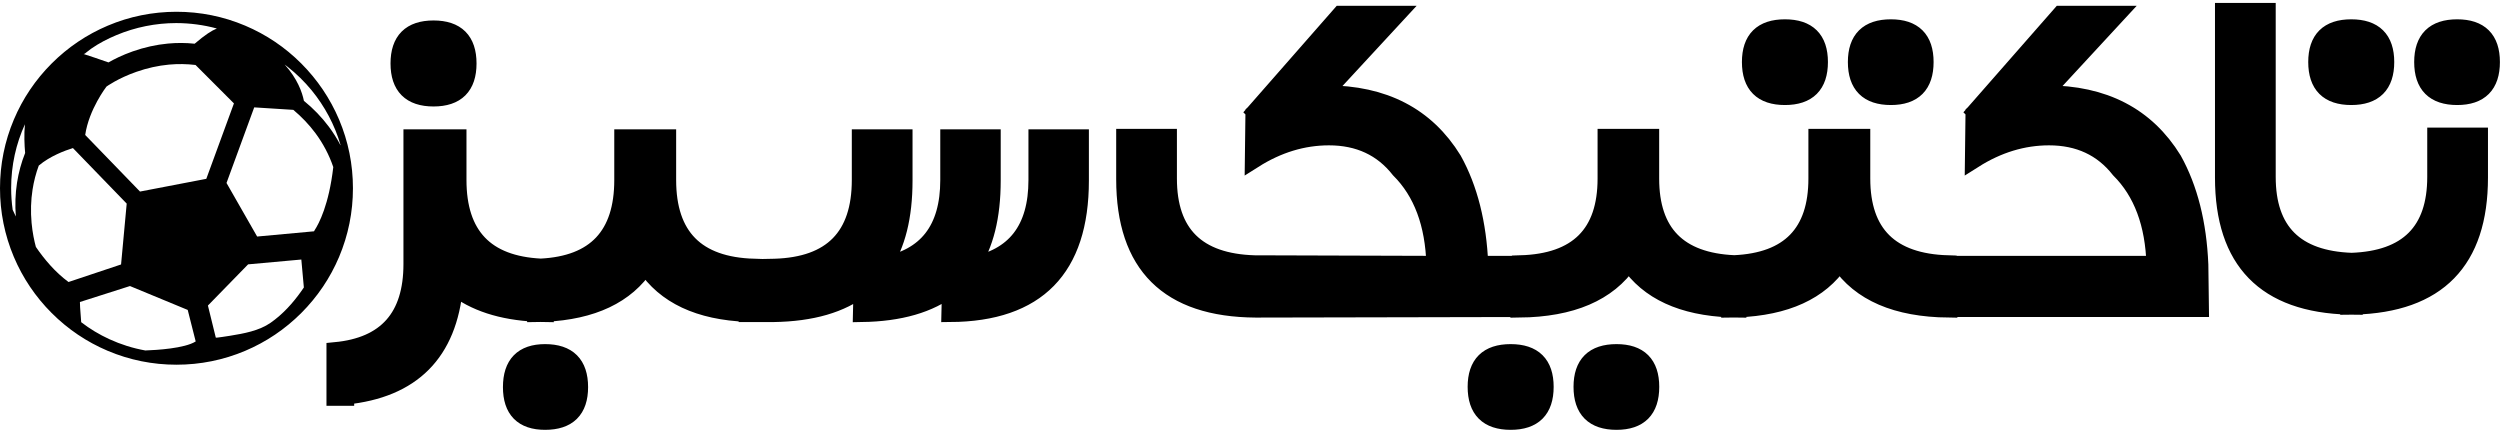
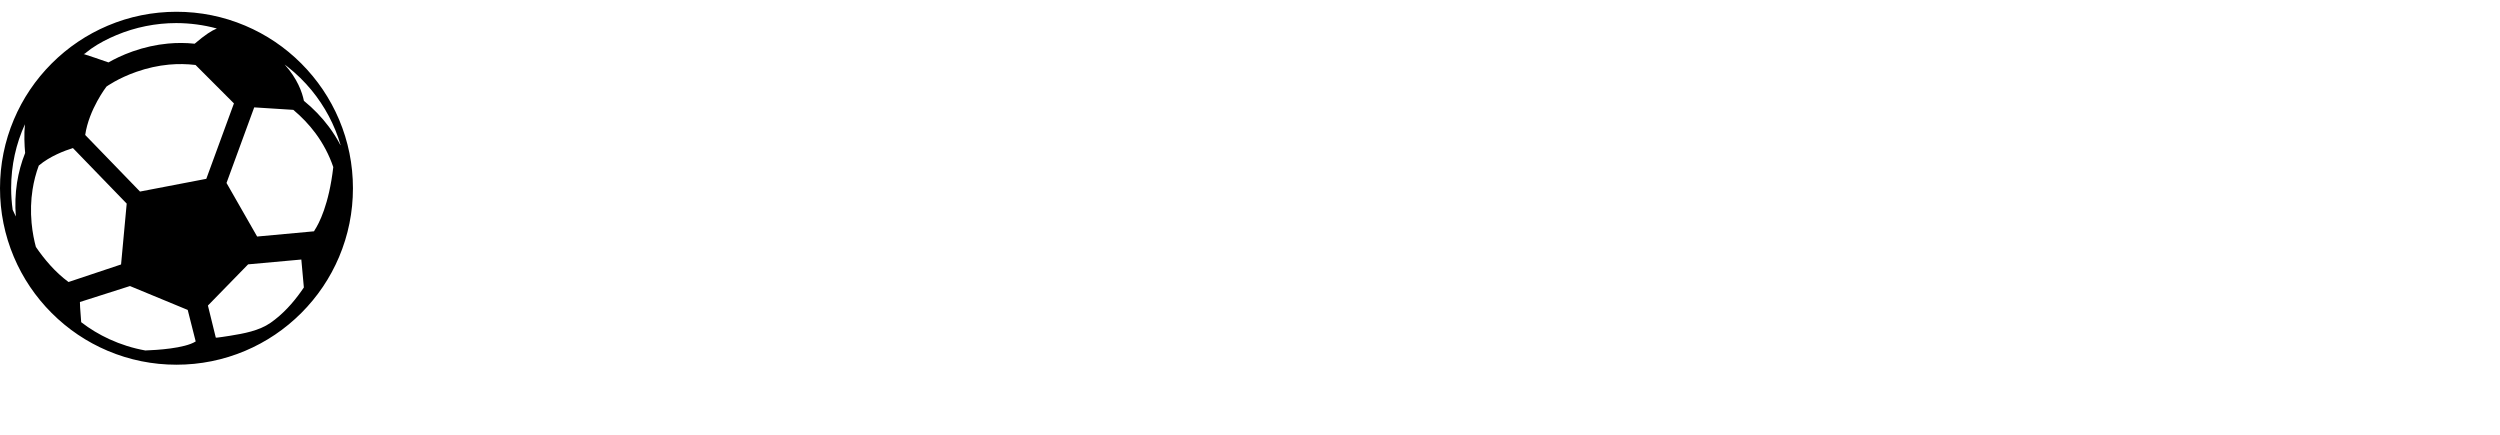
<svg xmlns="http://www.w3.org/2000/svg" viewBox="0 0 425 74" version="1.1">
  <title>greentactic-typography</title>
  <desc>Created with Sketch.</desc>
  <g id="Page-1" stroke="none" stroke-width="1" fill="none" fill-rule="evenodd">
    <g id="greentactic-typography" transform="translate(0, 2)" fill="#000000">
-       <path d="M400.166,49.987 L400.166,50 C400.027,49.999 399.889,49.998 399.751,49.995 C399.613,49.998 399.475,49.999 399.336,50 L399.336,49.987 C385.143,49.626 378.047,42.357 378.047,28.179 L378.047,0 L385.371,0 L385.371,28.083 C385.371,37.333 390.172,42.132 399.775,42.479 C409.346,42.132 414.131,37.333 414.131,28.083 L414.131,21.195 L421.455,21.195 L421.455,28.179 C421.455,42.356 414.359,49.626 400.166,49.987 Z M417.723,2.783 C421.564,2.783 423.484,4.704 423.484,8.545 C423.484,12.419 421.564,14.355 417.723,14.355 C413.849,14.355 411.912,12.419 411.912,8.545 C411.912,4.704 413.849,2.783 417.723,2.783 Z M399.711,2.783 C403.585,2.783 405.521,4.704 405.521,8.545 C405.521,12.419 403.585,14.355 399.711,14.355 C395.837,14.355 393.9,12.419 393.9,8.545 C393.9,4.704 395.837,2.783 399.711,2.783 Z M258.295,50.393 L213.469,50.488 C198.657,50.391 191.252,43.047 191.252,28.455 L191.252,21.403 L198.576,21.403 L198.576,28.358 C198.576,37.761 203.475,42.609 213.273,42.901 L243.986,42.998 C243.791,36.027 241.773,30.628 237.932,26.802 C235.002,23.073 230.998,21.208 225.92,21.208 C221.493,21.208 217.229,22.505 213.127,25.099 L213.225,17.22 C213.29,17.155 213.387,17.123 213.518,17.123 L213.42,17.025 L227.922,0.488 L237.395,0.488 L224.895,14.01 L225.432,14.01 C235.23,14.01 242.424,17.739 247.014,25.196 C249.716,30.06 251.213,35.994 251.506,42.998 L258.486,42.998 L258.488,42.901 C268.221,42.609 273.088,37.761 273.088,28.358 L273.088,21.403 L280.559,21.403 L280.559,28.358 C280.559,37.619 285.31,42.461 294.814,42.884 C304.223,42.461 308.928,37.619 308.928,28.358 L308.928,21.403 L316.447,21.403 L316.447,28.358 C316.447,37.761 321.346,42.609 331.145,42.901 L331.146,42.998 L366.398,42.998 C366.203,36.027 364.185,30.628 360.344,26.802 C357.414,23.073 353.41,21.208 348.332,21.208 C343.905,21.208 339.641,22.505 335.539,25.099 L335.637,17.22 C335.702,17.155 335.799,17.123 335.93,17.123 L335.832,17.025 L350.334,0.488 L359.807,0.488 L347.307,14.01 L347.844,14.01 C357.642,14.01 364.836,17.739 369.426,25.196 C372.128,30.06 373.625,35.994 373.918,42.998 L374.016,50.391 L331.241,50.391 L331.242,50.488 C322.421,50.391 316.252,47.732 312.736,42.512 C309.384,47.49 303.59,50.139 295.353,50.458 L295.354,50.488 C295.15,50.486 294.947,50.482 294.747,50.477 C294.543,50.482 294.339,50.486 294.133,50.488 L294.134,50.458 C285.993,50.136 280.247,47.487 276.896,42.512 C273.348,47.732 267.147,50.391 258.293,50.488 L258.295,50.393 Z M321.449,2.783 C325.29,2.783 327.211,4.704 327.211,8.545 C327.211,12.419 325.29,14.355 321.449,14.355 C317.576,14.355 315.639,12.419 315.639,8.545 C315.639,4.704 317.576,2.783 321.449,2.783 Z M303.438,2.783 C307.311,2.783 309.248,4.704 309.248,8.545 C309.248,12.419 307.311,14.355 303.438,14.355 C299.564,14.355 297.627,12.419 297.627,8.545 C297.627,4.704 299.564,2.783 303.438,2.783 Z M256.811,58 C260.684,58 262.621,59.921 262.621,63.762 C262.621,67.635 260.684,69.572 256.811,69.572 C252.937,69.572 251,67.635 251,63.762 C251,59.921 252.937,58 256.811,58 Z M274.811,58 C278.652,58 280.572,59.921 280.572,63.762 C280.572,67.635 278.652,69.572 274.811,69.572 C270.937,69.572 269,67.635 269,63.762 C269,59.921 270.937,58 274.811,58 Z M91.934,43.462 C101.262,42.992 105.926,38.038 105.926,28.602 L105.926,21.484 L113.445,21.484 L113.445,28.602 C113.445,38.225 118.344,43.186 128.143,43.484 L128.144,43.559 L131.707,43.484 C141.44,43.186 146.307,38.225 146.307,28.602 L146.307,21.484 L153.631,21.484 L153.631,28.702 C153.631,34.807 152.426,39.635 150.018,43.186 C157.57,41.858 161.346,36.997 161.346,28.602 L161.346,21.484 L168.621,21.484 L168.621,28.702 C168.621,34.807 167.417,39.635 165.008,43.186 C172.56,41.858 176.336,36.997 176.336,28.602 L176.336,21.484 L183.611,21.484 L183.611,28.702 C183.611,43.634 176.255,51.15 161.541,51.249 L161.639,46.869 C158.025,49.69 152.98,51.15 146.502,51.249 L146.6,46.869 C143.019,49.69 137.99,51.15 131.512,51.249 L127.068,51.249 L127.068,51.22 C118.87,50.9 113.092,48.189 109.734,43.086 C106.415,48.13 100.702,50.837 92.595,51.208 L92.596,51.249 C92.366,51.246 92.138,51.24 91.911,51.233 C91.653,51.241 91.393,51.246 91.131,51.249 L91.132,51.202 C85.255,50.911 80.616,49.4 77.215,46.67 C76.206,57.952 70.037,64.157 58.709,65.285 L58.709,65.484 L57,65.484 L57,57.67 C65.724,56.84 70.086,51.913 70.086,42.887 L70.086,21.484 L77.801,21.484 L77.801,28.602 C77.801,38.038 82.512,42.992 91.934,43.462 Z M92.664,58 C96.538,58 98.475,59.937 98.475,63.811 C98.475,67.652 96.538,69.572 92.664,69.572 C88.888,69.572 87,67.652 87,63.811 C87,59.937 88.888,58 92.664,58 Z M73.699,2.979 C77.573,2.979 79.51,4.915 79.51,8.789 C79.51,12.663 77.573,14.6 73.699,14.6 C69.826,14.6 67.889,12.663 67.889,8.789 C67.889,4.915 69.826,2.979 73.699,2.979 Z" id="تاکتيک-سبز" stroke="#000000" stroke-width="3" />
      <g id="soccer-ball" fill-rule="nonzero">
        <path d="M51.208,8.785 C48.454,6.031 45.246,3.869 41.672,2.357 C37.973,0.794 34.046,0 29.994,0 C25.947,0.006 22.021,0.794 18.321,2.363 C14.748,3.876 11.54,6.037 8.786,8.791 C6.032,11.545 3.87,14.753 2.357,18.326 C0.794,22.025 0,25.951 0,30.003 C0,34.049 0.794,37.981 2.357,41.681 C3.87,45.254 6.032,48.461 8.786,51.215 C11.54,53.969 14.748,56.131 18.321,57.643 C22.021,59.206 25.947,60 30,60 C34.046,60 37.979,59.206 41.679,57.643 C45.252,56.131 48.46,53.969 51.214,51.215 C53.968,48.461 56.13,45.254 57.643,41.681 C59.206,37.981 60,34.055 60,30.003 C60,25.957 59.206,22.025 57.643,18.326 C56.124,14.746 53.962,11.545 51.208,8.785 Z M14.745,6.856 C14.993,6.666 15.235,6.464 15.489,6.285 C16.822,5.35 18.3,4.594 19.8,3.965 C22.998,2.627 26.472,1.923 29.946,1.923 C32.26,1.923 34.632,2.234 36.866,2.846 C35.983,3.204 34.904,3.885 33.092,5.431 C31.585,5.27 30.062,5.264 28.532,5.408 C26.535,5.598 24.527,6.043 22.565,6.735 C20.793,7.359 19.39,8.068 18.444,8.611 C16.995,8.091 15.126,7.48 14.202,7.18 C14.346,7.226 14.646,6.931 14.745,6.856 Z M39.769,15.578 L35.071,28.401 L23.8,30.565 L14.485,20.945 C15.114,16.582 18.103,12.716 18.103,12.716 C18.121,12.705 20.071,11.296 23.2,10.206 C25.023,9.565 26.882,9.156 28.734,8.982 C30.246,8.844 31.753,8.867 33.242,9.046 L39.769,15.578 Z M2.894,29.064 C2.605,30.928 2.542,32.861 2.692,34.806 C2.467,34.356 2.288,33.975 2.155,33.669 C1.982,32.463 1.896,31.228 1.896,29.97 C1.896,26.104 2.732,22.428 4.239,19.122 C4.071,20.853 4.152,22.647 4.273,24.009 C3.627,25.631 3.165,27.322 2.894,29.064 Z M6.101,39.981 C5.836,39.006 5.524,37.586 5.368,35.884 C5.195,33.962 5.247,32.052 5.535,30.223 C5.755,28.82 6.107,27.458 6.592,26.148 C8.49,24.544 11.007,23.604 12.398,23.171 L21.539,32.612 L20.581,42.958 L11.647,45.942 C9.373,44.268 7.515,42.052 6.101,39.981 Z M33.25,56.056 C31.373,57.231 26.63,57.512 24.705,57.58 C22.583,57.2 20.521,56.55 18.579,55.655 C16.882,54.875 15.272,53.908 13.803,52.774 C13.831,52.727 13.575,50.246 13.586,49.341 L22.093,46.627 L31.912,50.688 L33.266,56.04 C33.256,56.051 33.25,56.056 33.25,56.056 Z M51.242,47.47 C49.796,49.524 48.065,51.435 45.985,52.885 C44.033,54.24 41.421,54.705 39.099,55.081 C38.921,55.108 36.701,55.467 36.685,55.393 L35.346,49.942 L42.179,42.94 L51.226,42.12 C51.366,43.538 51.549,45.607 51.656,46.872 C51.517,47.073 51.382,47.275 51.242,47.47 Z M53.489,37.132 C53.455,37.189 53.42,37.253 53.385,37.322 L43.713,38.211 L38.507,29.105 L43.216,16.253 L49.865,16.675 C51.279,17.858 52.531,19.173 53.593,20.593 C54.921,22.376 55.954,24.332 56.658,26.404 C55.919,32.821 54.217,36.018 53.489,37.132 Z M57.885,22.694 C57.314,21.591 56.644,20.53 55.888,19.52 C54.694,17.921 53.274,16.45 51.664,15.14 C51.369,13.68 50.561,11.383 48.391,8.971 C48.432,9 48.472,9.034 48.513,9.063 C48.645,9.161 48.772,9.265 48.905,9.363 C50.4,10.54 51.762,11.874 52.968,13.339 C55.207,16.069 56.898,19.237 57.891,22.636 C57.885,22.659 57.885,22.676 57.885,22.694 Z" id="Shape" />
      </g>
    </g>
  </g>
</svg>